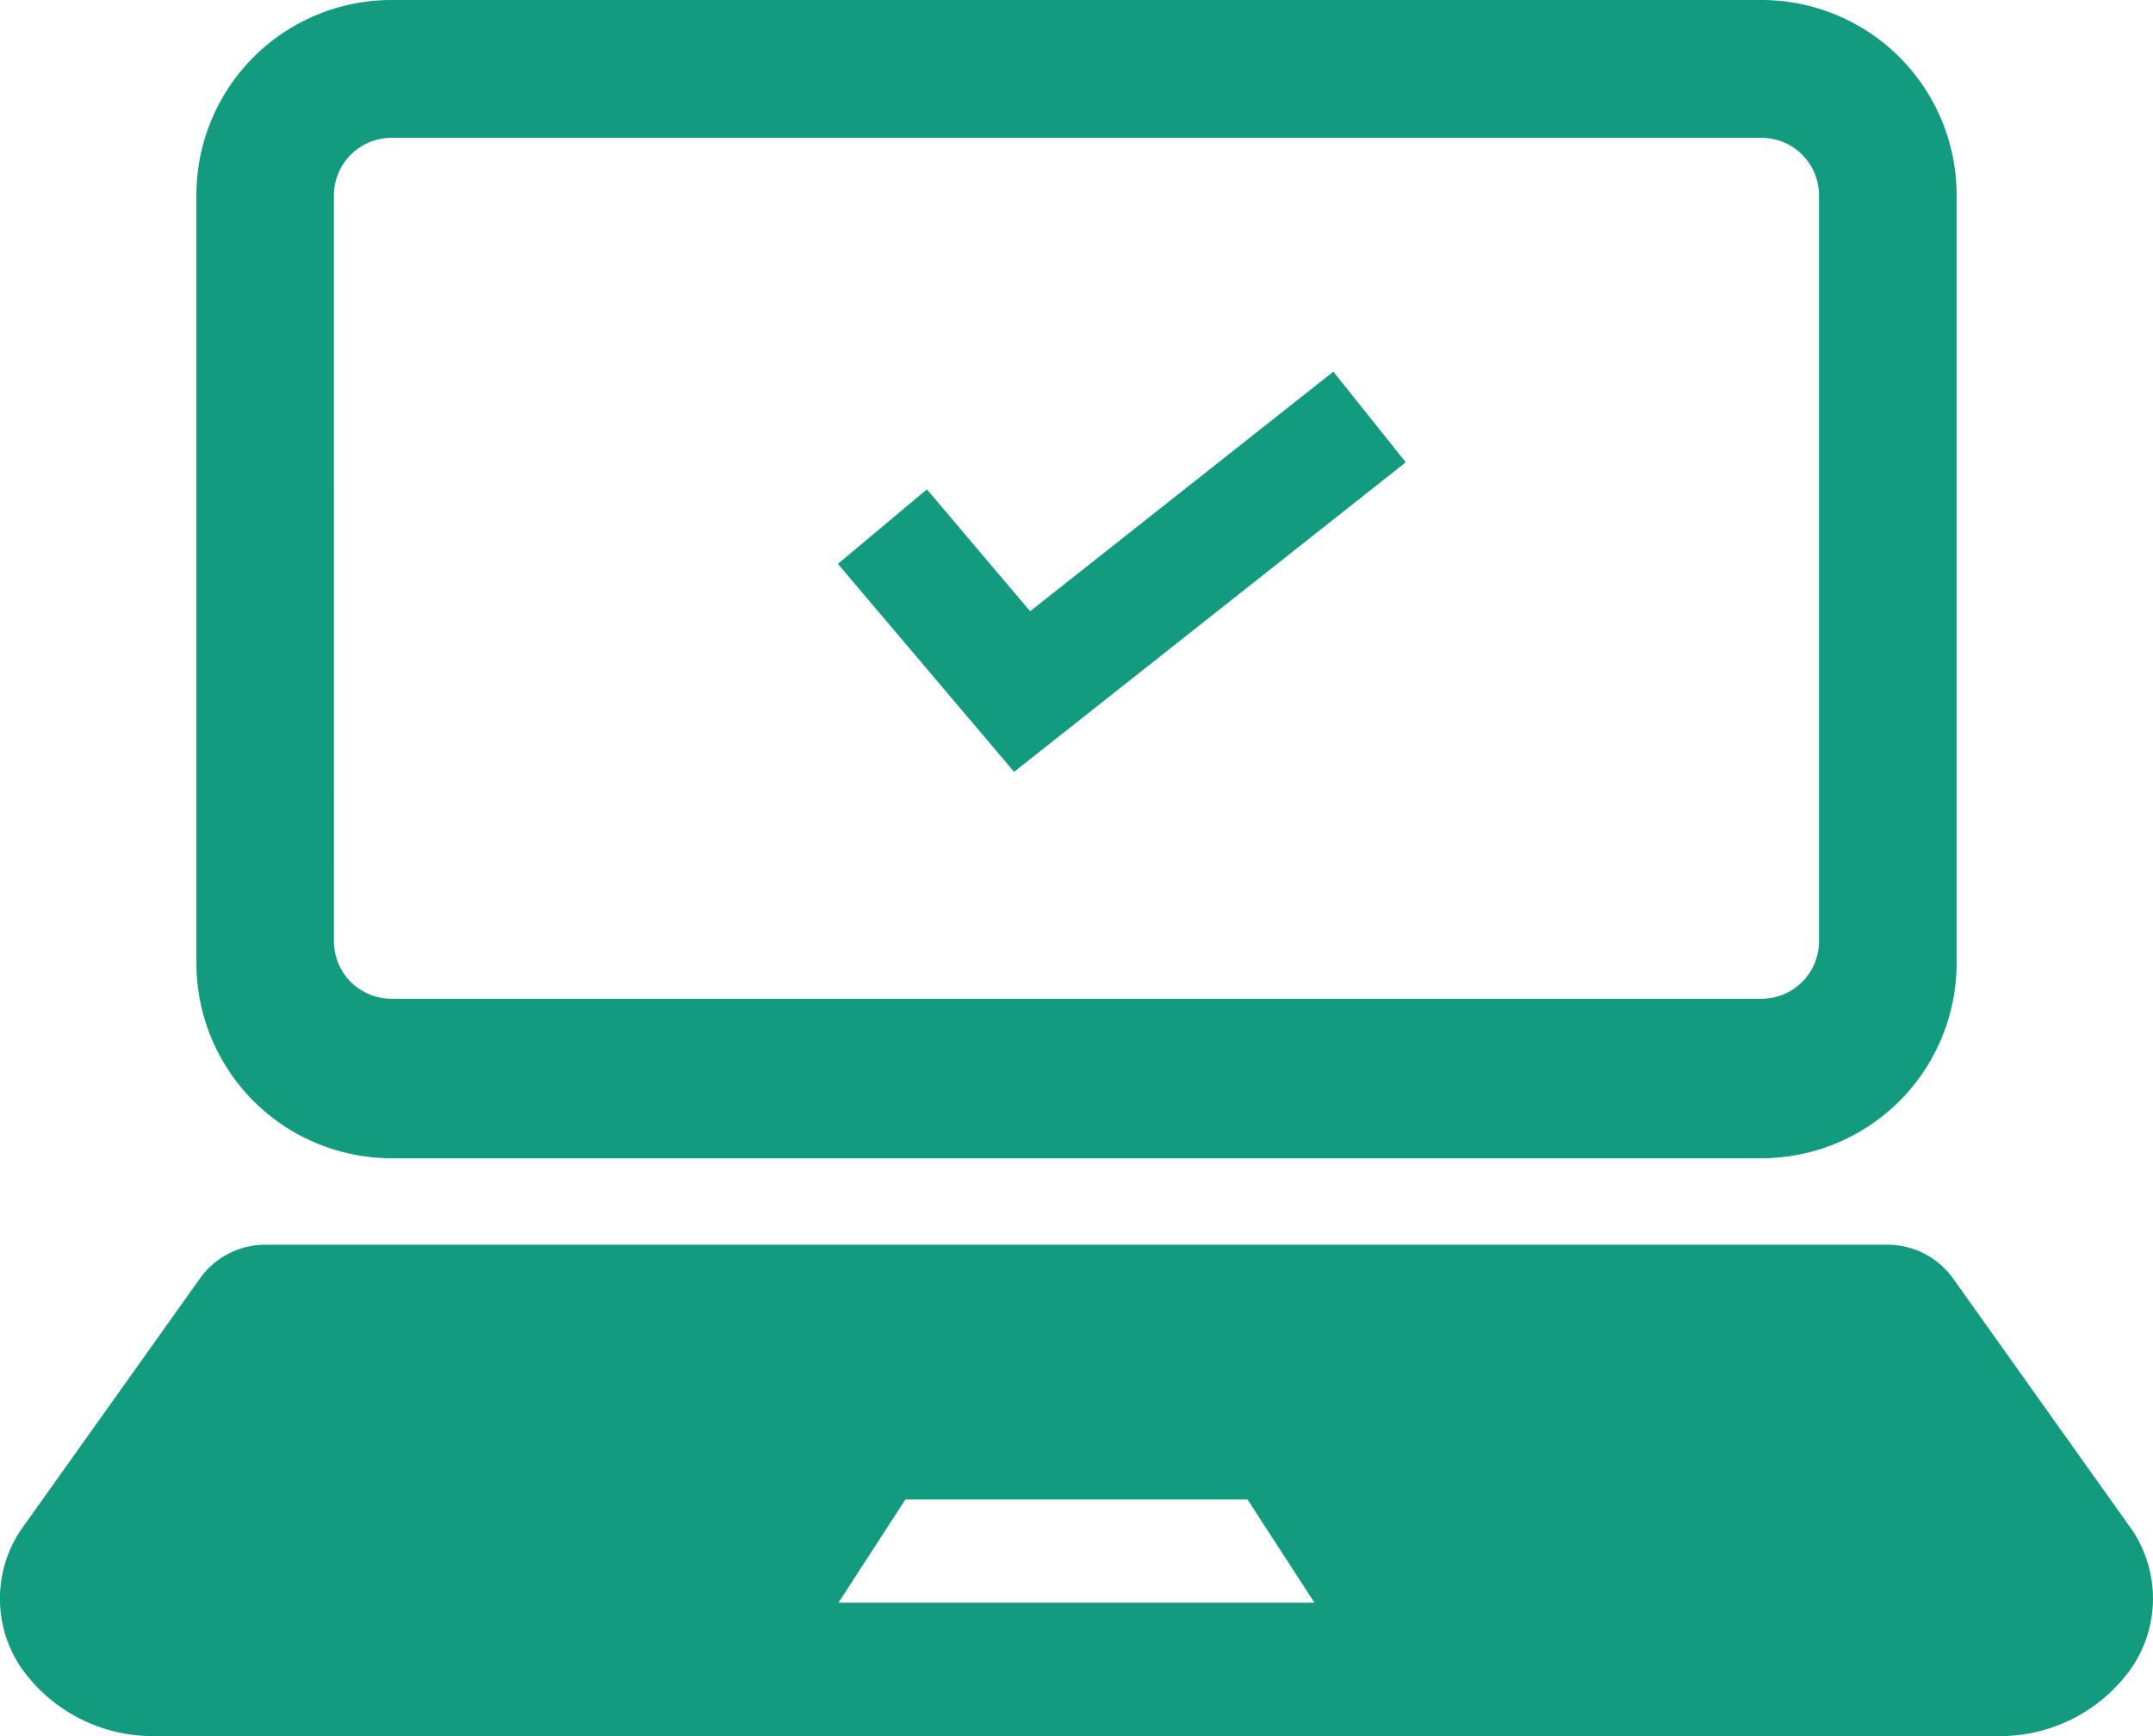
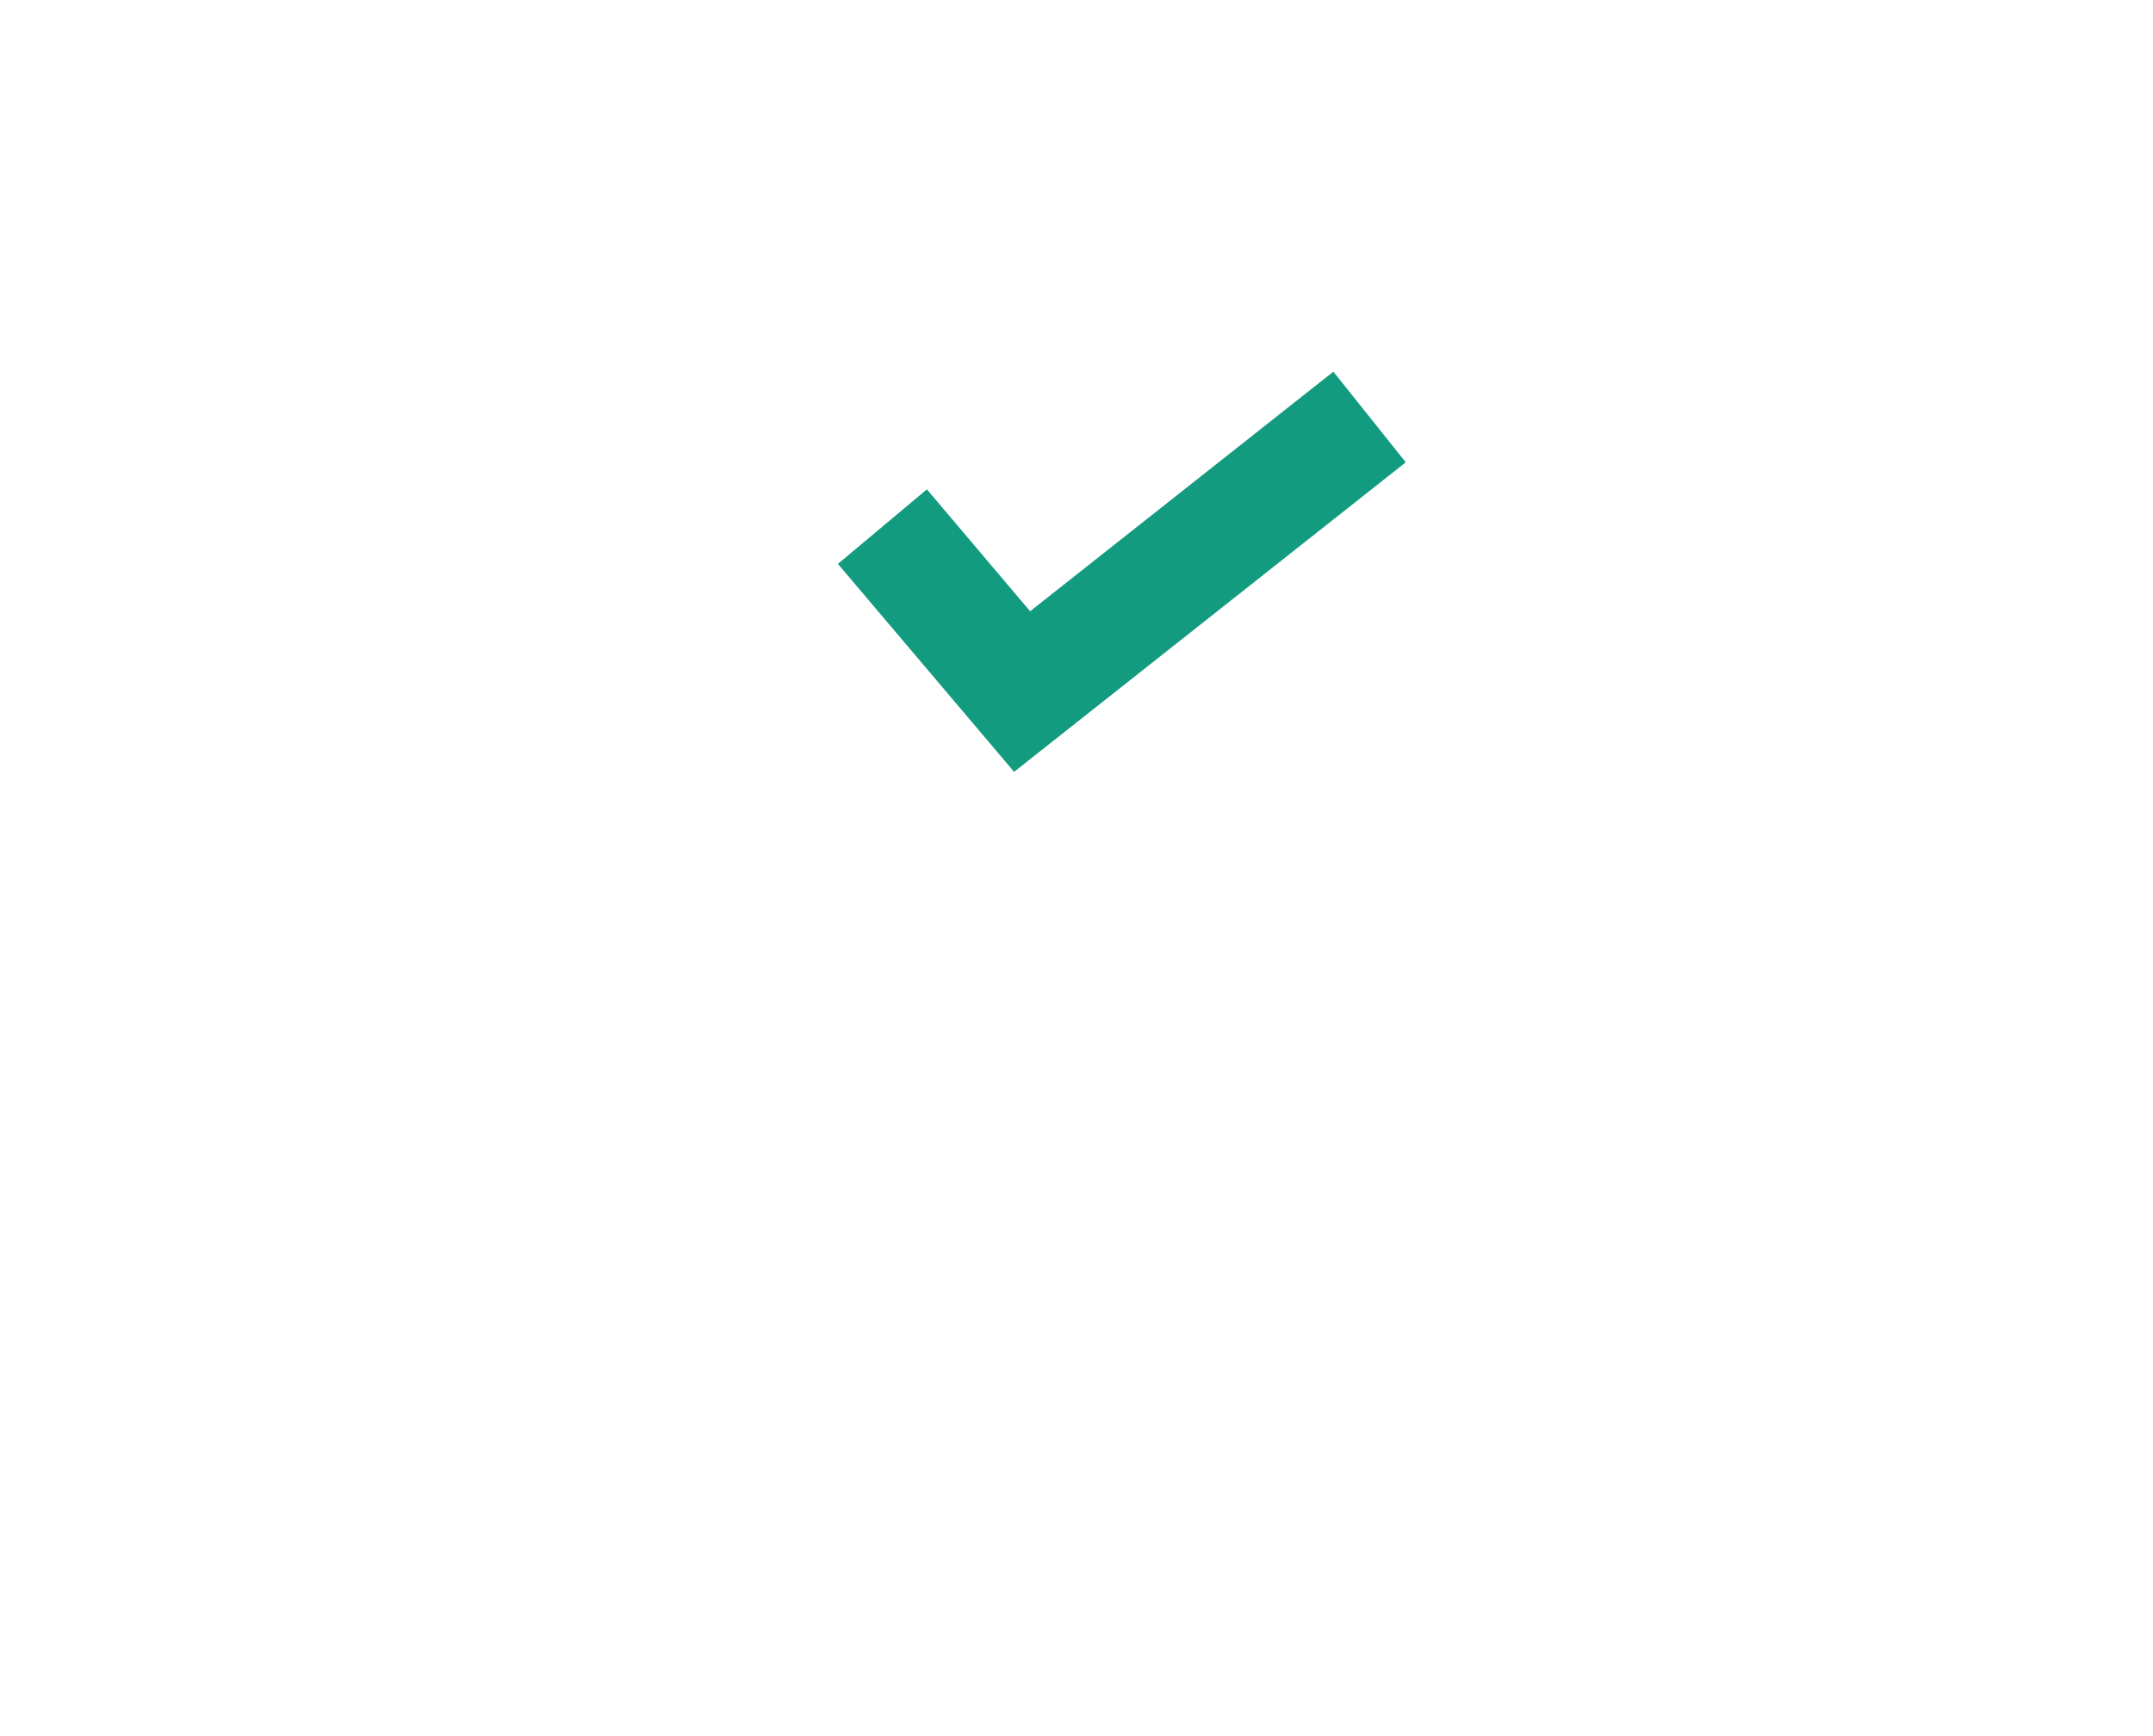
<svg xmlns="http://www.w3.org/2000/svg" viewBox="0 0 62 50">
  <g fill="#139b80">
-     <path d="M11.27 33.357h39.462a5.621 5.621 0 0 0 5.613-5.627V5.627A5.62 5.62 0 0 0 50.733 0H11.27a5.618 5.618 0 0 0-5.614 5.623v22.11a5.62 5.62 0 0 0 5.614 5.624zM9.616 5.627a1.657 1.657 0 0 1 1.653-1.657h39.462a1.656 1.656 0 0 1 1.651 1.657v21.48a1.655 1.655 0 0 1-1.651 1.657H11.269a1.655 1.655 0 0 1-1.652-1.657zm51.79 38.447l-5.143-7.226a2.327 2.327 0 0 0-1.955-1H7.688a2.318 2.318 0 0 0-1.95 1L.593 44.074a3.549 3.549 0 0 0 .015 3.956A4.641 4.641 0 0 0 4.5 49.999h53a4.639 4.639 0 0 0 3.89-1.973 3.549 3.549 0 0 0 .016-3.952zm-29.132 2.083h-8.128l1.927-2.972h9.852l1.927 2.972z" />
    <path d="M29.203 22.229l-5.074-5.989 2.563-2.147 2.972 3.511 8.733-6.9 2.085 2.61z" />
  </g>
</svg>